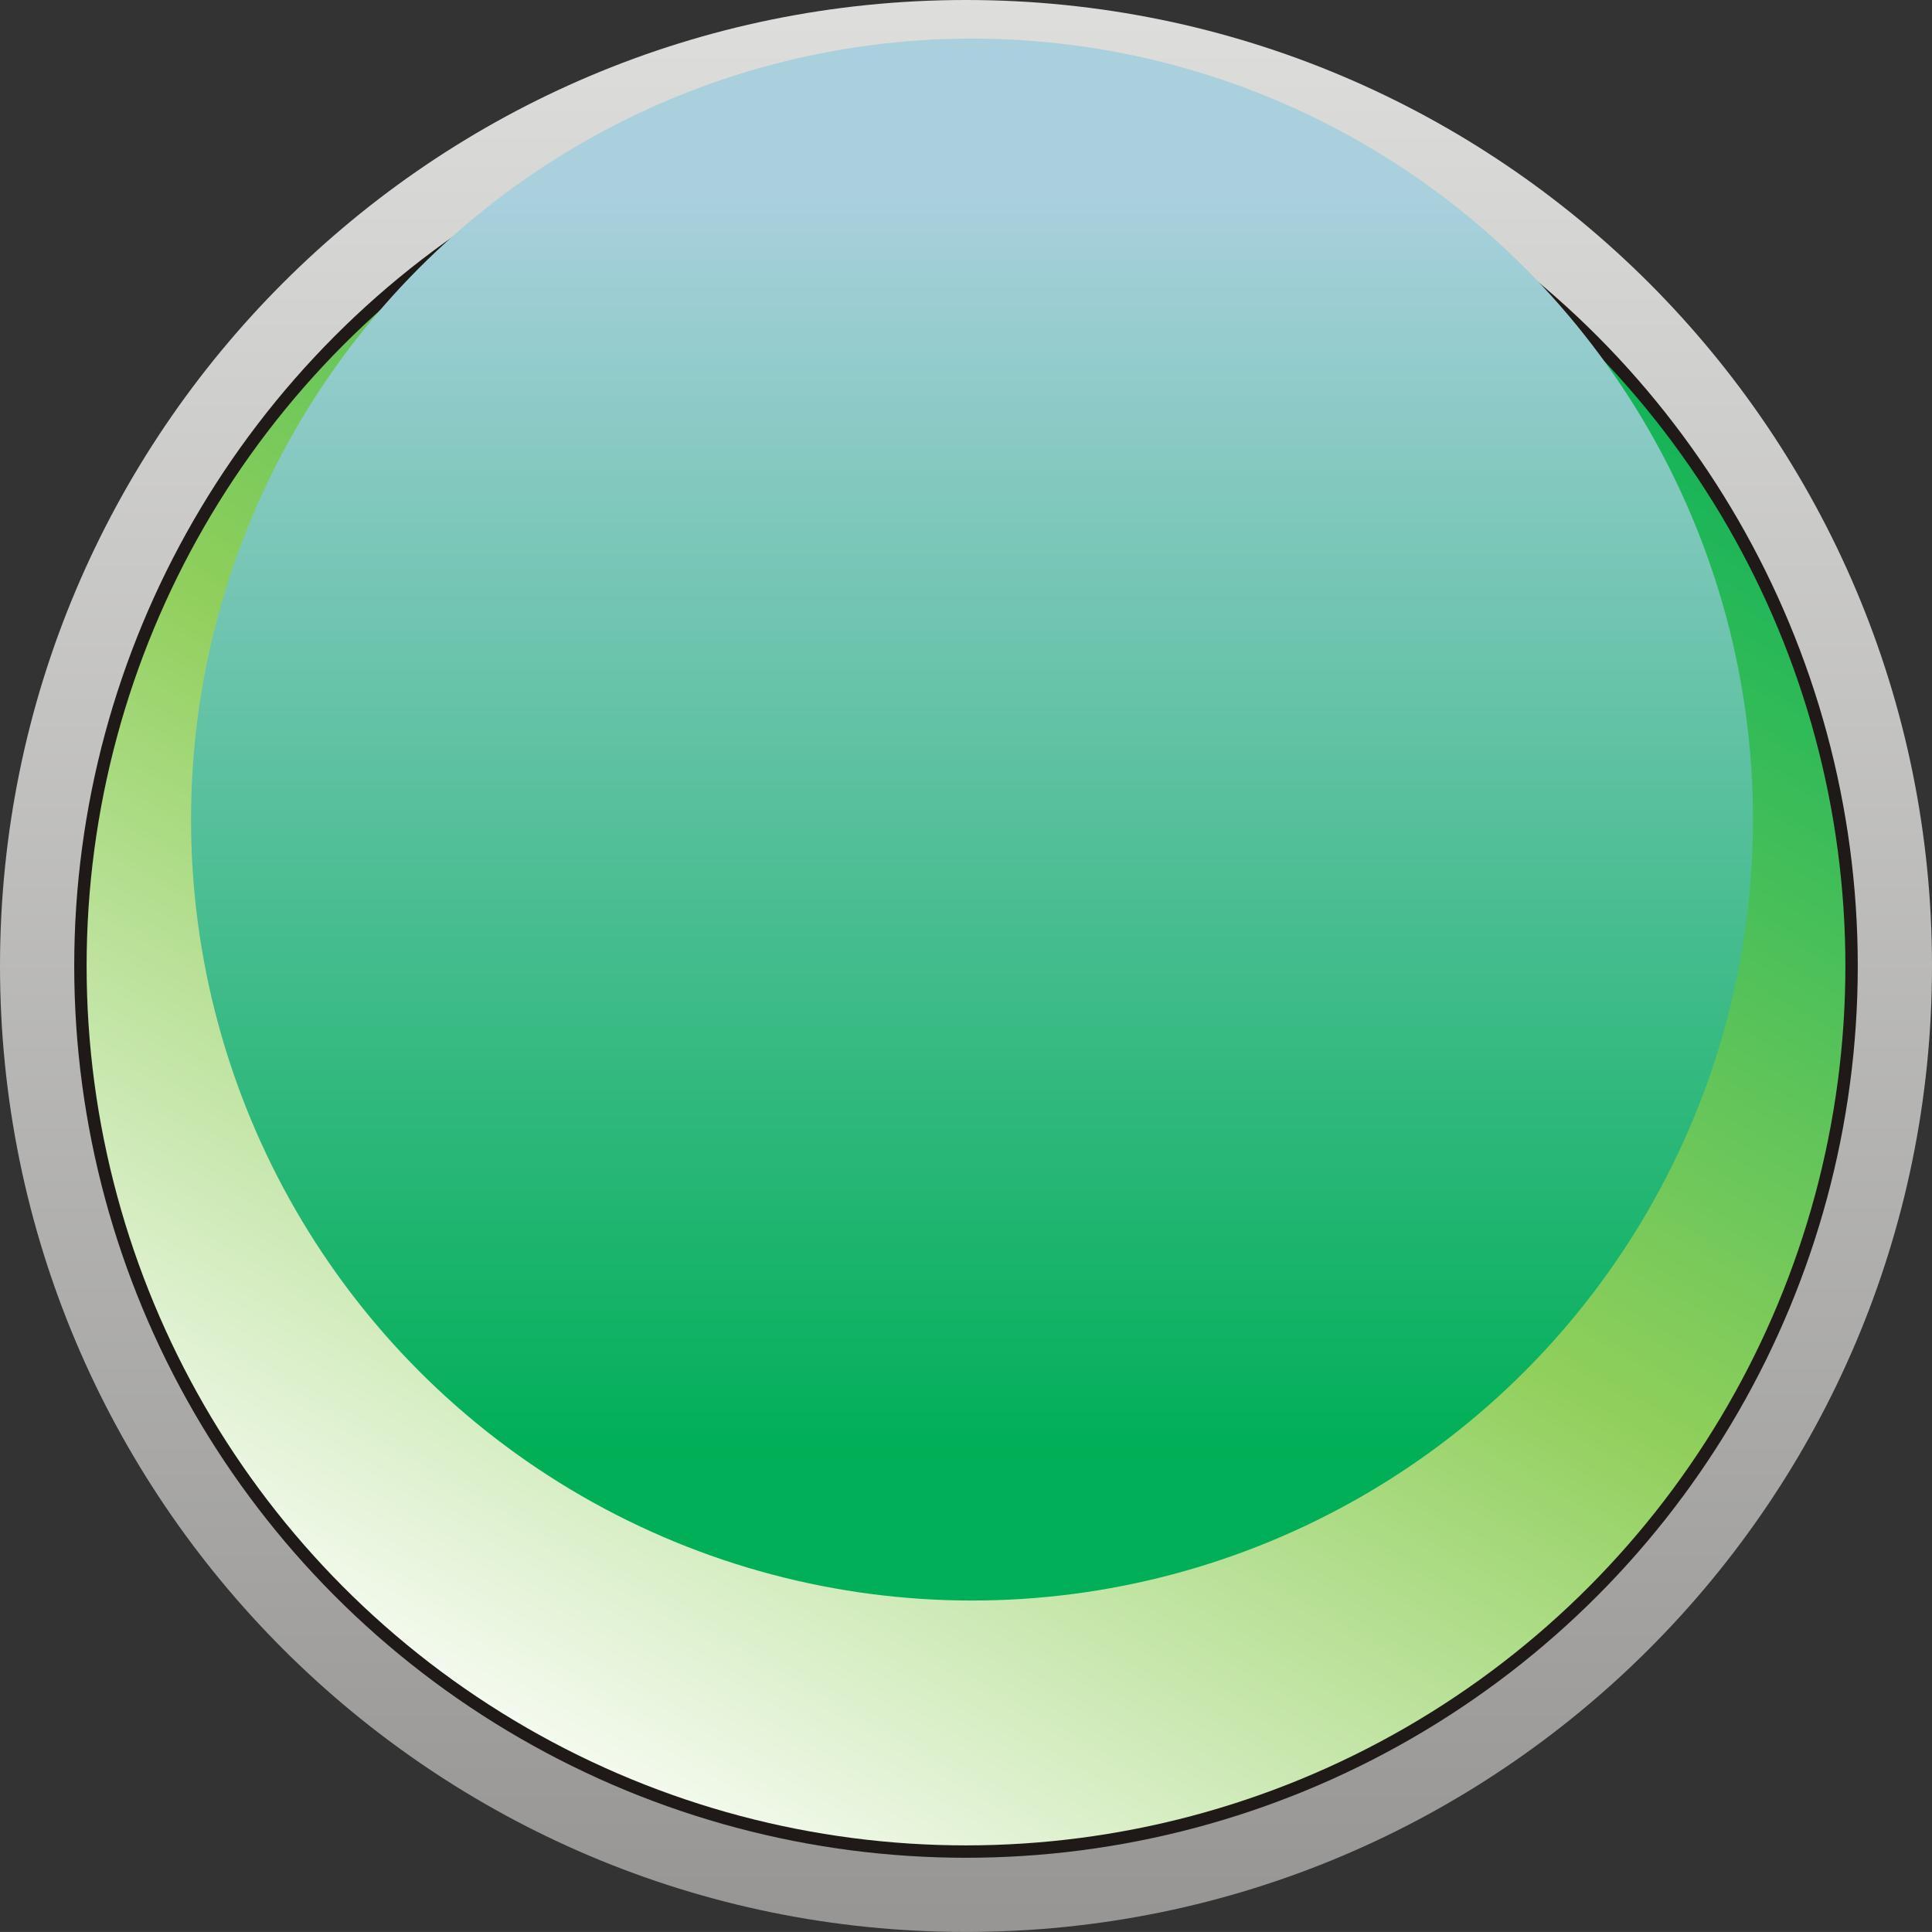
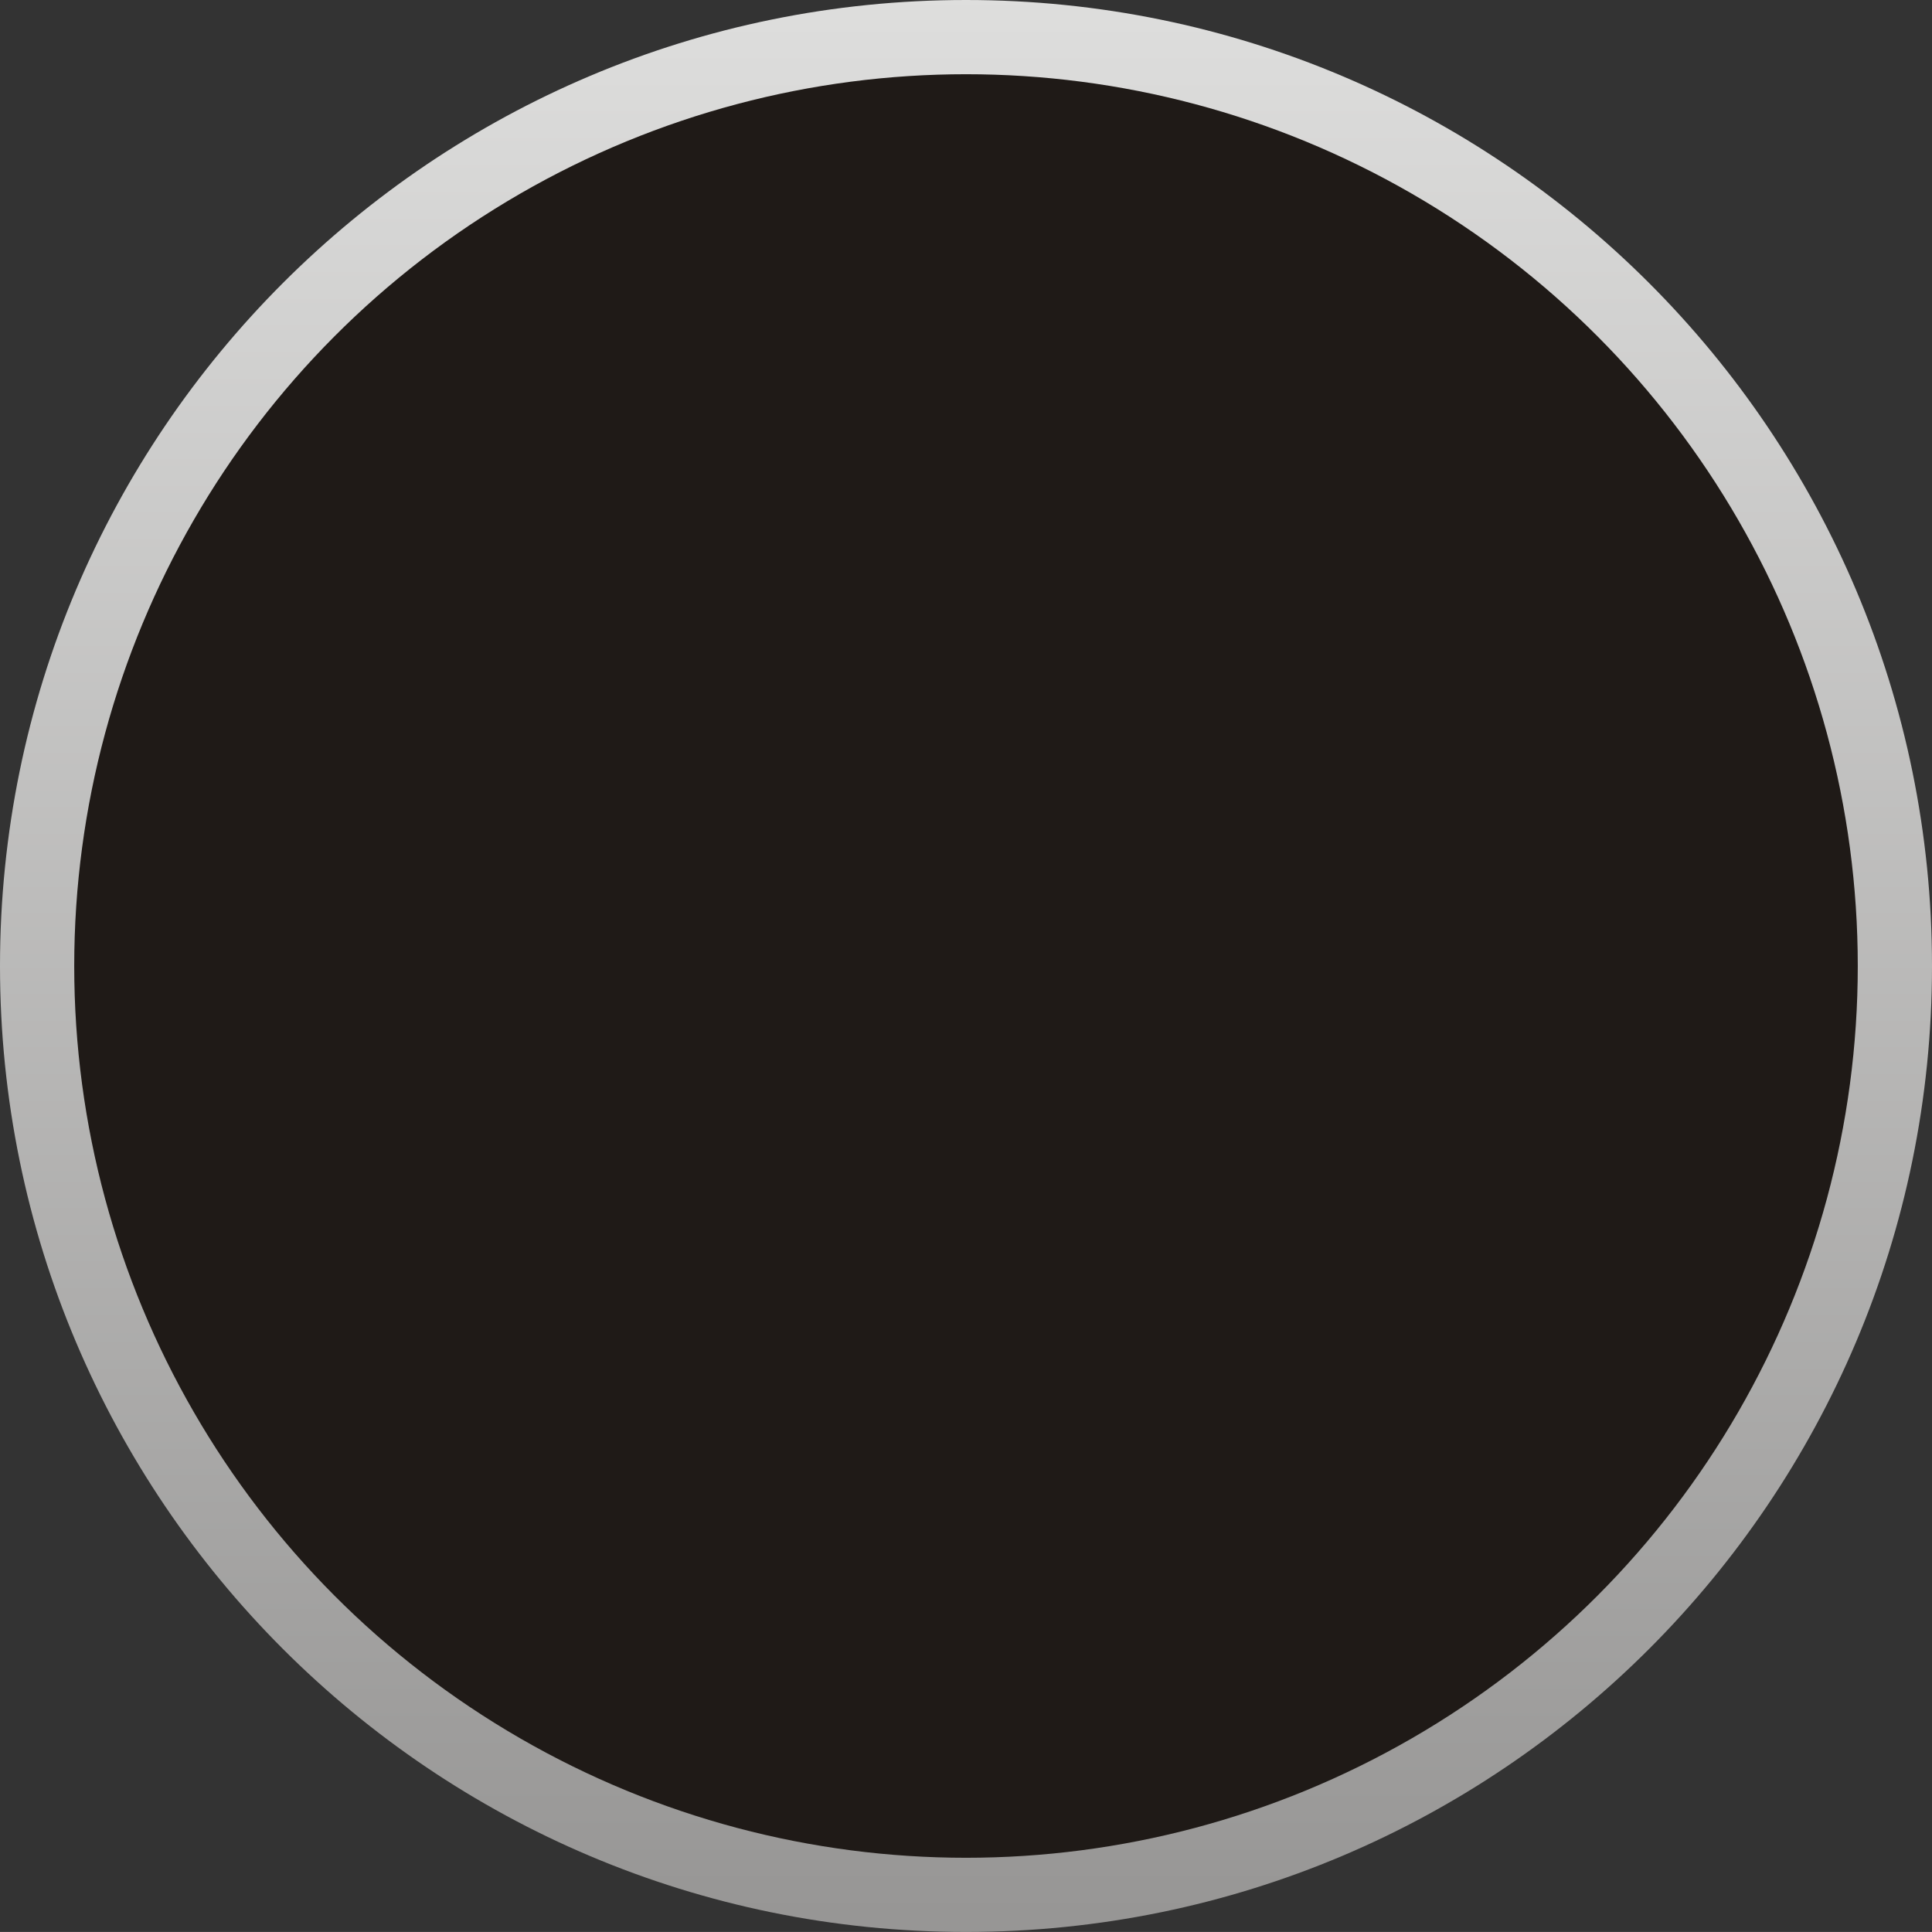
<svg xmlns="http://www.w3.org/2000/svg" xmlns:ns1="http://www.inkscape.org/namespaces/inkscape" xmlns:ns2="http://sodipodi.sourceforge.net/DTD/sodipodi-0.dtd" version="1.1" id="svg4674" ns1:version="0.48.3.1 r9886" ns2:docname="73.svg" x="0px" y="0px" width="45.056px" height="45.055px" viewBox="0 0 45.056 45.055" enable-background="new 0 0 45.056 45.055" xml:space="preserve">
  <rect x="0" y="0" width="45.056" height="45.055" fill="#333333" stroke="none" />
  <ns2:namedview id="namedview4830" borderopacity="1" bordercolor="#666666" showgrid="false" pagecolor="#ffffff" ns1:cy="21.790194" guidetolerance="10" gridtolerance="10" ns1:cx="37.358954" ns1:zoom="8.3807108" objecttolerance="10" ns1:current-layer="svg4674" ns1:window-y="-4" ns1:window-x="-4" ns1:window-height="844" ns1:window-width="1440" ns1:pageshadow="2" ns1:pageopacity="0" ns1:window-maximized="1">
	</ns2:namedview>
  <g id="g4870" transform="matrix(1,0,0,-1,0,1.273)">
    <linearGradient id="path4799_1_" gradientUnits="userSpaceOnUse" x1="-266.704" y1="-453.455" x2="-266.704" y2="-452.183" gradientTransform="matrix(35.393 0 0 35.393 9462.024 16005.429)">
      <stop offset="0" style="stop-color:#969594" />
      <stop offset="1" style="stop-color:#DEDEDD" />
    </linearGradient>
-     <path id="path4799" ns1:connector-curvature="0" fill="url(#path4799_1_)" d="M22.528-43.782   c12.44,0,22.528,10.088,22.528,22.527c0,12.44-10.088,22.528-22.528,22.528C10.088,1.273,0-8.815,0-21.255   C0-33.694,10.088-43.782,22.528-43.782z M22.528-40.229c10.478,0,18.975,8.497,18.975,18.975S33.005-2.281,22.528-2.281   c-10.477,0-18.974-8.497-18.974-18.974S12.051-40.229,22.528-40.229z" />
+     <path id="path4799" ns1:connector-curvature="0" fill="url(#path4799_1_)" d="M22.528-43.782   c12.44,0,22.528,10.088,22.528,22.527c0,12.44-10.088,22.528-22.528,22.528C10.088,1.273,0-8.815,0-21.255   C0-33.694,10.088-43.782,22.528-43.782z M22.528-40.229c10.478,0,18.975,8.497,18.975,18.975S33.005-2.281,22.528-2.281   c-10.477,0-18.974-8.497-18.974-18.974z" />
    <circle id="circle4801" ns2:cx="0.63650101" ns2:cy="0.63650101" ns2:rx="0.58758199" ns2:ry="0.58758199" fill="#1F1A17" cx="22.528" cy="-21.255" r="20.797">
	</circle>
    <g id="hmigradengt" ns1:label="#g4862">
      <linearGradient id="circle4803_1_" gradientUnits="userSpaceOnUse" x1="-267.022" y1="-453.367" x2="-266.389" y2="-452.27" gradientTransform="matrix(35.393 0 0 35.393 9462.024 16005.429)">
        <stop offset="0" style="stop-color:#FFFFFF" />
        <stop offset="0.471" style="stop-opacity:1; stop-color:#90cf5b" />
        <stop offset="1" style="stop-opacity:1; stop-color:#00af57" />
      </linearGradient>
-       <circle id="circle4803" ns2:cx="0.63650203" ns2:cy="0.63650203" ns2:rx="0.579413" ns2:ry="0.579413" fill="url(#circle4803_1_)" cx="22.528" cy="-21.255" r="20.508">
- 		</circle>
      <linearGradient id="circle4828_1_" gradientUnits="userSpaceOnUse" x1="-266.701" y1="-452.312" x2="-266.701" y2="-453.135" gradientTransform="matrix(35.393 0 0 35.393 9462.024 16005.429)">
        <stop offset="0" style="stop-color:#AAD0DE" />
        <stop offset="1" style="stop-opacity:1; stop-color:#00af57" />
      </linearGradient>
-       <circle id="circle4828" ns2:cx="0.64045697" ns2:cy="0.73299301" ns2:rx="0.51459002" ns2:ry="0.51459002" fill="url(#circle4828_1_)" cx="22.668" cy="-17.84" r="18.213">
- 		</circle>
    </g>
  </g>
</svg>